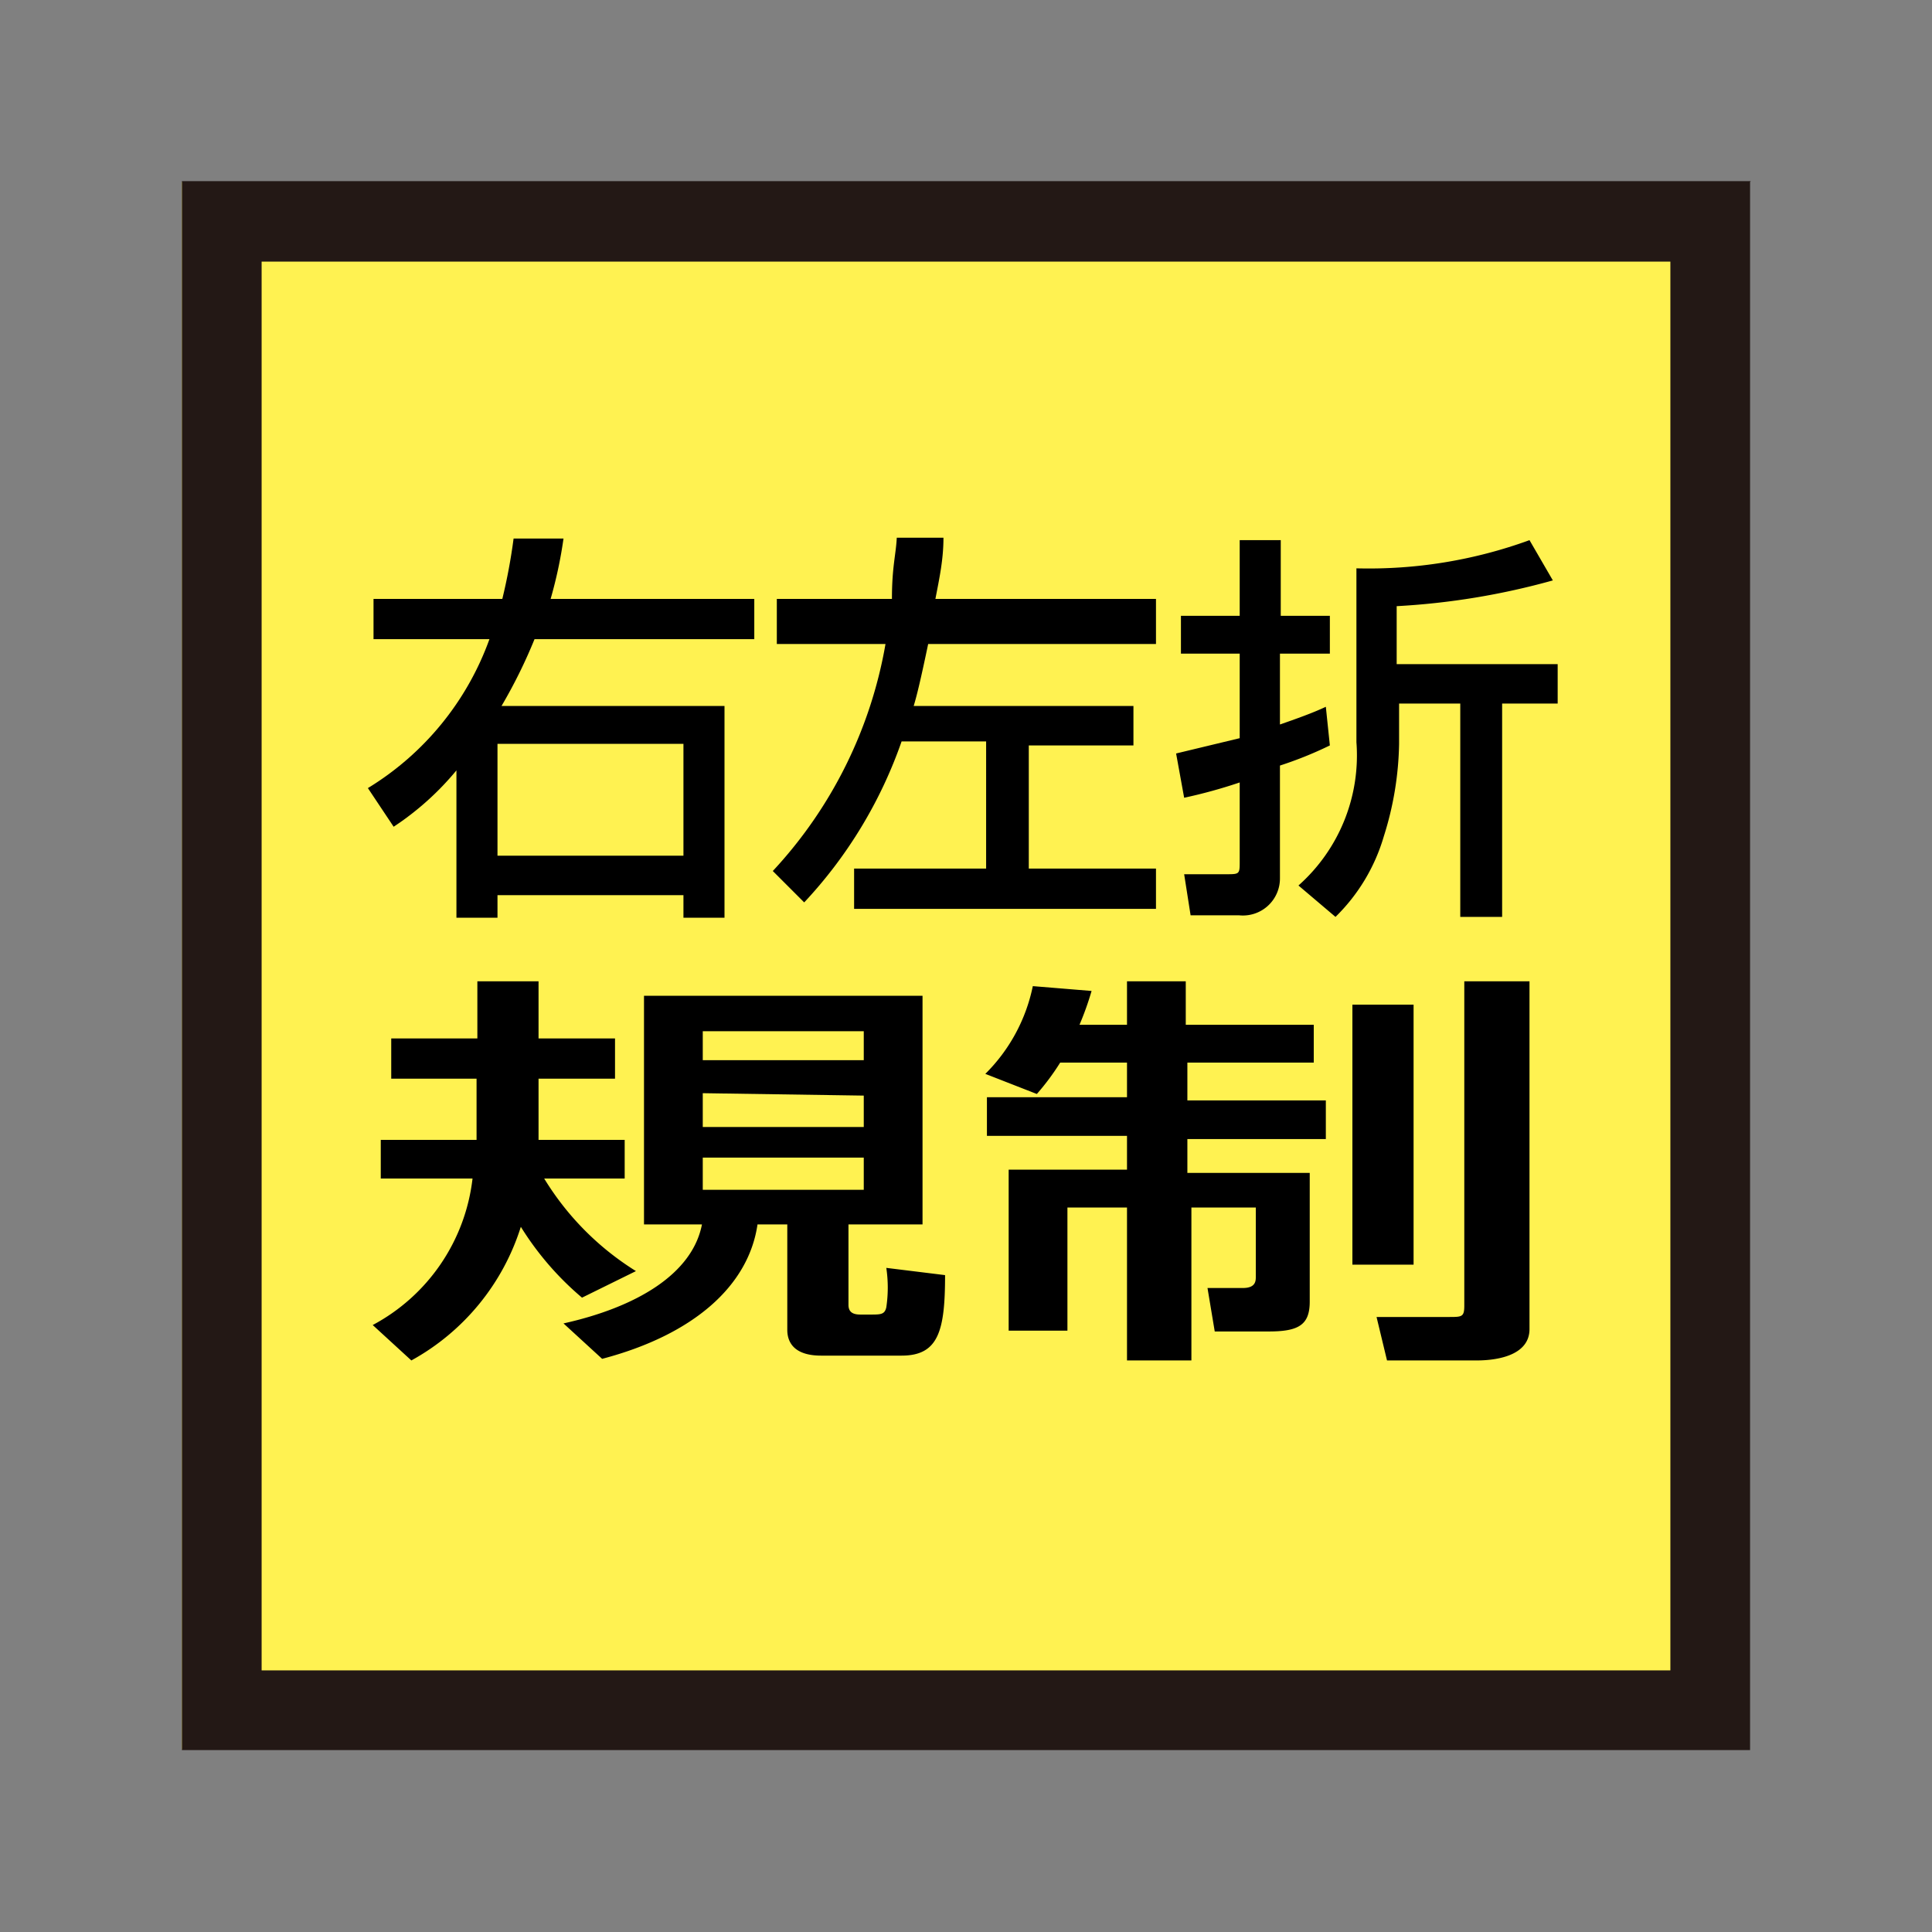
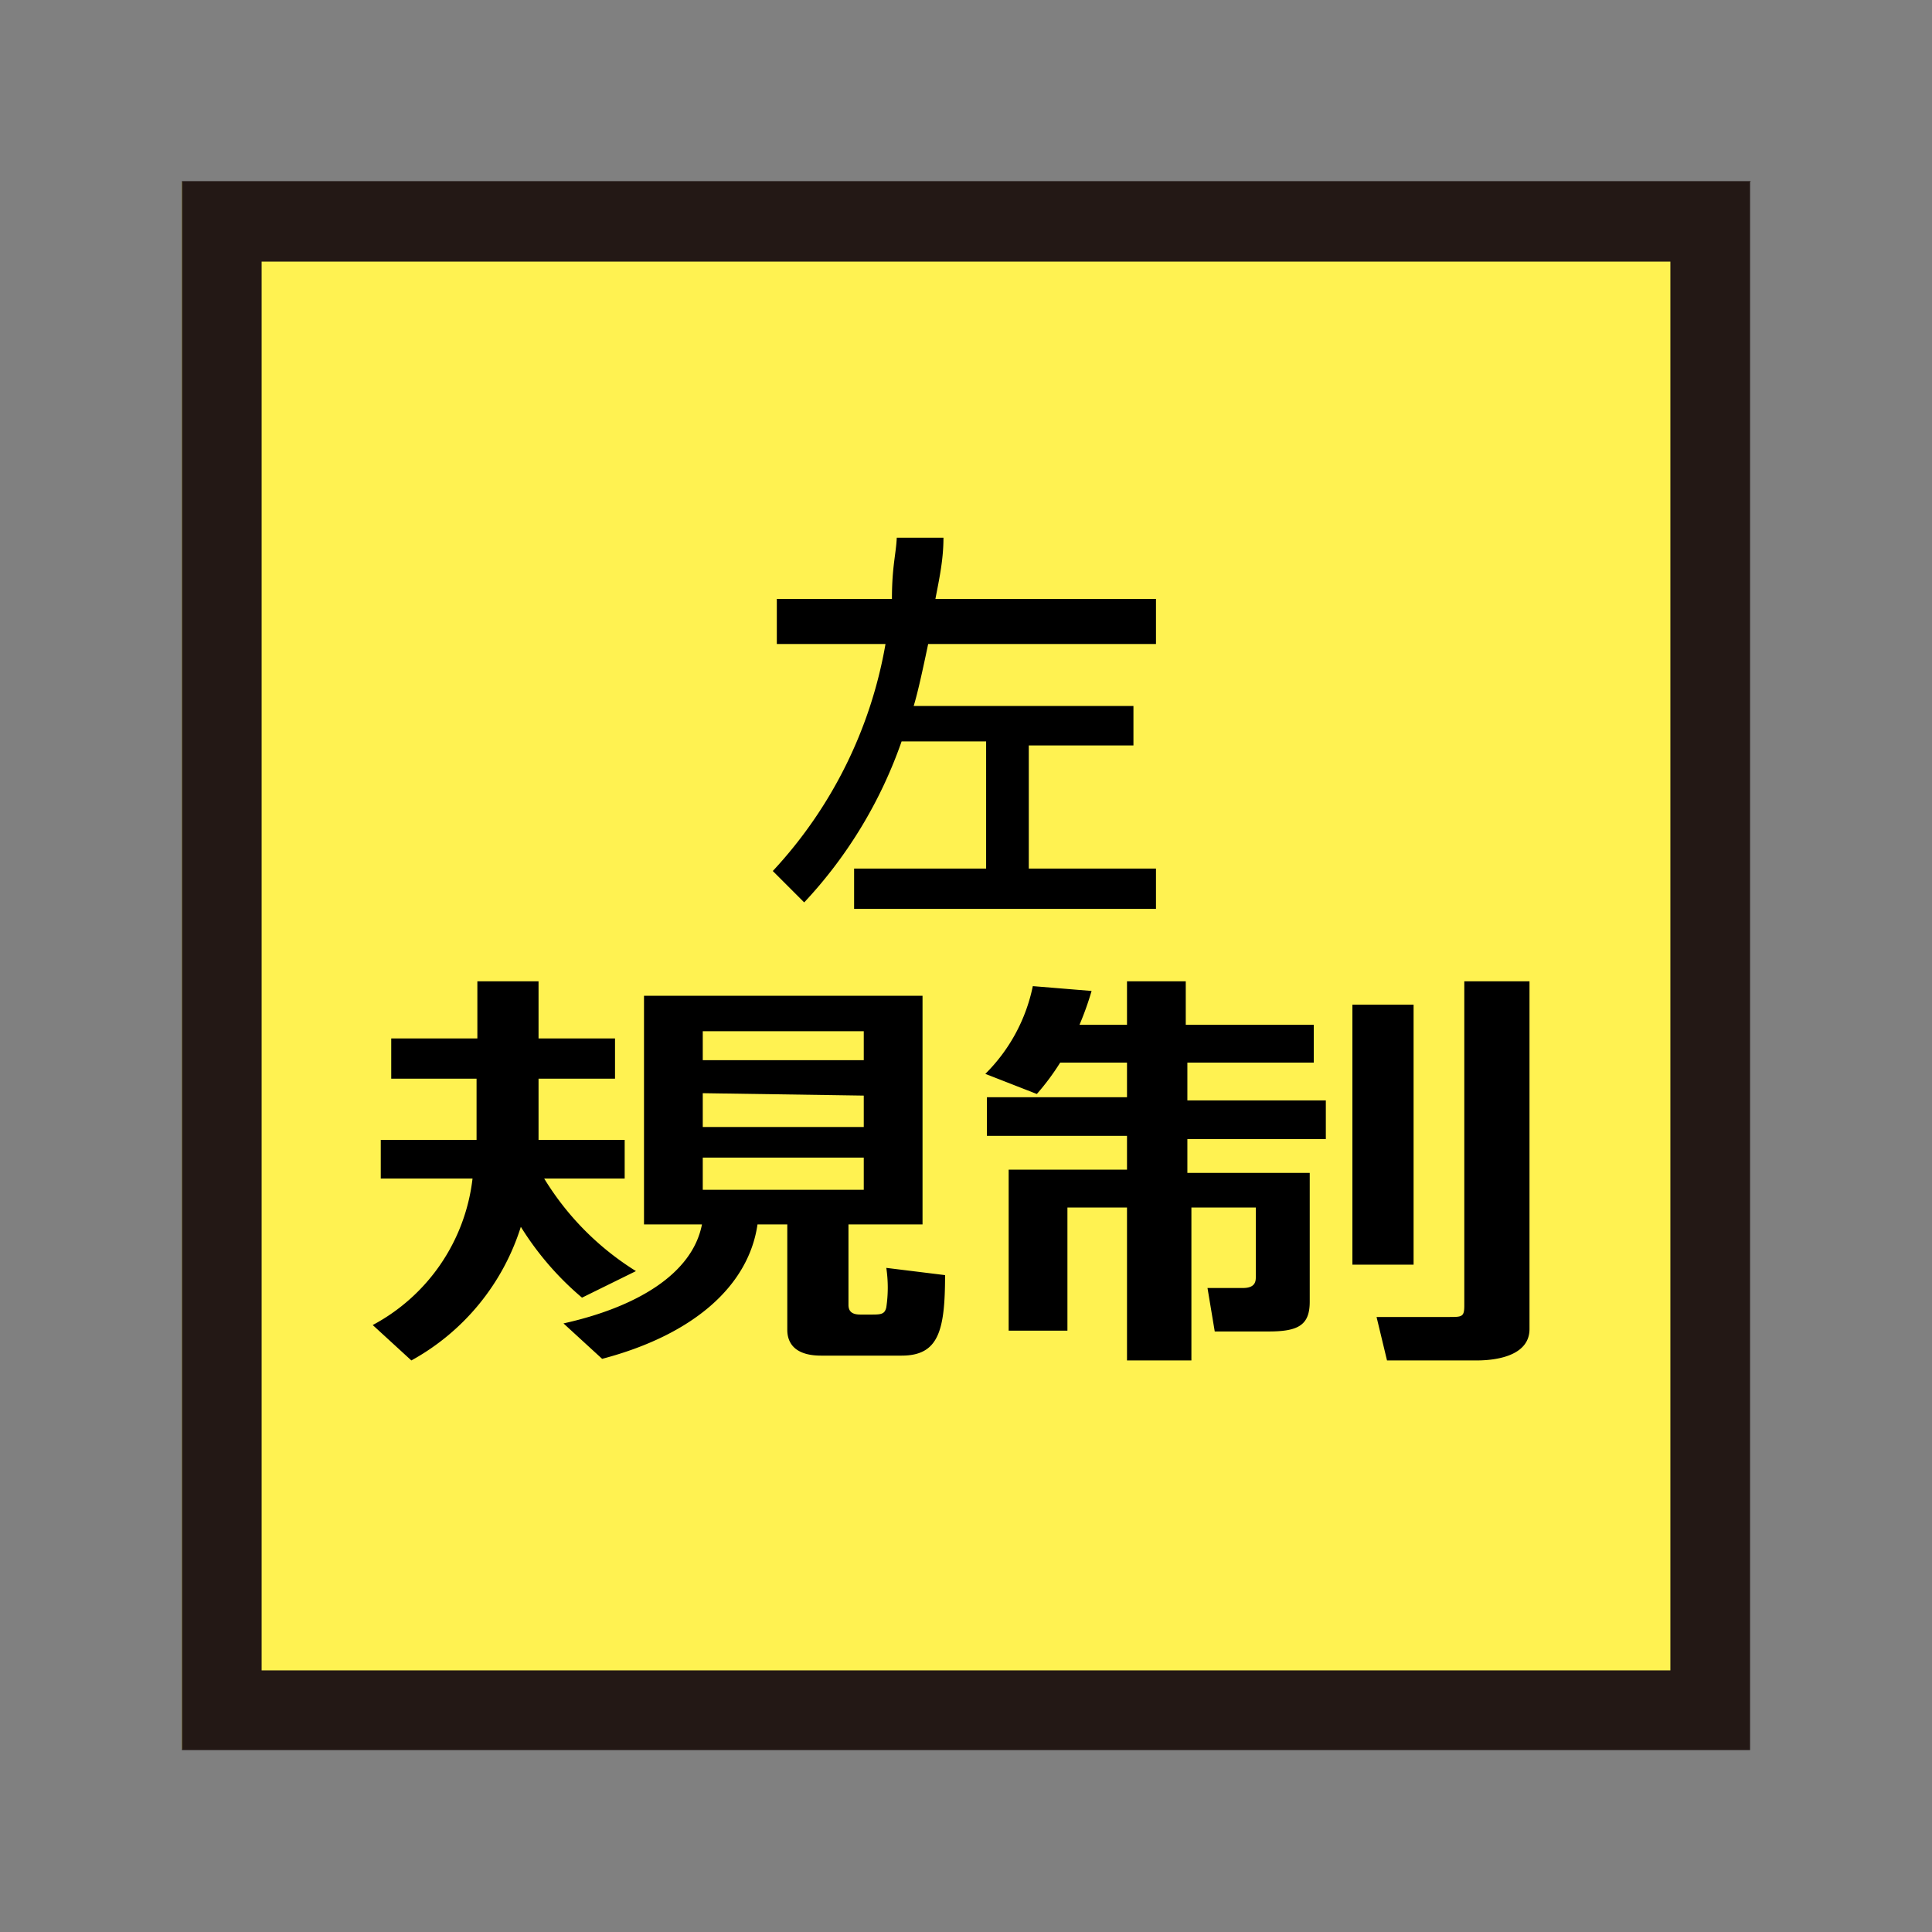
<svg xmlns="http://www.w3.org/2000/svg" viewBox="0 0 24 24">
  <rect x="0" y="0" width="24" height="24" fill="#808080" stroke="none" />
  <defs>
    <style>.cls-1{fill:none;}.cls-2{fill:#fff251;}.cls-3{fill:#231815;}</style>
  </defs>
  <title>2</title>
  <g id="レイヤー_2" data-name="レイヤー 2">
    <g id="レイヤー_9" data-name="レイヤー 9">
      <rect id="_スライス_" data-name="&lt;スライス&gt;" class="cls-1" width="24" height="24" />
      <rect class="cls-2" x="2.26" y="2.26" width="19.47" height="19.47" />
      <path class="cls-3" d="M20.75,3.25v17.5H3.25V3.25h17.5m1-1H2.26V21.74H21.74V2.26Z" />
-       <path d="M4.57,9.79A3.59,3.59,0,0,0,6.08,7.94H4.64v-.5h1.6a7,7,0,0,0,.14-.75H7a5.44,5.44,0,0,1-.16.75H9.37v.5H6.64a6.36,6.36,0,0,1-.41.83H9V11.4H8.49v-.28H6.18v.28H5.67V9.57a3.53,3.53,0,0,1-.78.7Zm1.61.84H8.49V9.24H6.18Z" />
      <path d="M9.6,10.82A5.52,5.52,0,0,0,11,8H9.65V7.44h1.43c0-.4.05-.55.06-.76h.58c0,.27-.05.5-.1.76h2.74V8H11.53c-.09.43-.14.64-.18.77h2.73v.49h-1.3v1.53h1.58v.5H10.61v-.5h1.64V9.21H11.2a5.64,5.64,0,0,1-1.21,2Z" />
-       <path d="M14.61,9.36l.79-.19V8.12h-.73V7.65h.73V6.71h.51v.94h.61v.47H15.9V9c.2-.07.4-.14.57-.22l.05.48a4.76,4.76,0,0,1-.62.25v1.4a.46.46,0,0,1-.51.46h-.6l-.08-.51h.52c.16,0,.17,0,.17-.14v-1a6.34,6.34,0,0,1-.69.19Zm4.68-2.15a9,9,0,0,1-1.94.32v.72h2v.49h-.69v2.65h-.52V8.74h-.76v.5a4,4,0,0,1-.19,1.15,2.3,2.3,0,0,1-.6,1L16.13,11a2.16,2.16,0,0,0,.72-1.78V7.06A5.83,5.83,0,0,0,19,6.71Z" />
      <path d="M7.23,16.12a3.71,3.71,0,0,1-.76-.88A2.88,2.88,0,0,1,5.11,16.9l-.48-.44a2.37,2.37,0,0,0,1.24-1.82H4.73v-.48H5.92c0-.11,0-.4,0-.64V13.4H4.86v-.5H5.93v-.71h.76v.71h.95v.5H6.69v.11c0,.17,0,.45,0,.65H7.76v.48h-1a3.5,3.5,0,0,0,1.14,1.15Zm4.23-3.75v2.84h-.92v1c0,.1.07.12.15.12h.12c.13,0,.18,0,.2-.09a1.66,1.66,0,0,0,0-.49l.73.09c0,.69-.08,1-.54,1h-1c-.34,0-.42-.17-.42-.32V15.21H9.41c-.11.76-.79,1.37-1.93,1.67L7,16.44c.9-.2,1.6-.61,1.72-1.23H8V12.37Zm-2.73.44v.36h2v-.36Zm0,.77V14h2v-.39Zm0,.8v.4h2v-.4Z" />
      <path d="M13.17,13.2a3,3,0,0,1-.29.39l-.64-.25a2.14,2.14,0,0,0,.59-1.09l.73.06a3.74,3.74,0,0,1-.15.42H14v-.54h.73v.54h1.59v.47H14.75v.47h1.72v.48H14.75v.42h1.52v1.6c0,.29-.14.37-.51.37h-.67L15,16h.44c.16,0,.16-.09.16-.14V15h-.8V16.9H14V15h-.74v1.53h-.73v-2H14v-.42H12.26v-.48H14V13.2Zm3.63-.72h.76v3.23H16.8Zm1.39-.29H19v4.32c0,.31-.36.39-.66.39H17.23l-.13-.54H18c.16,0,.19,0,.19-.14Z" />
    </g>
  </g>
</svg>